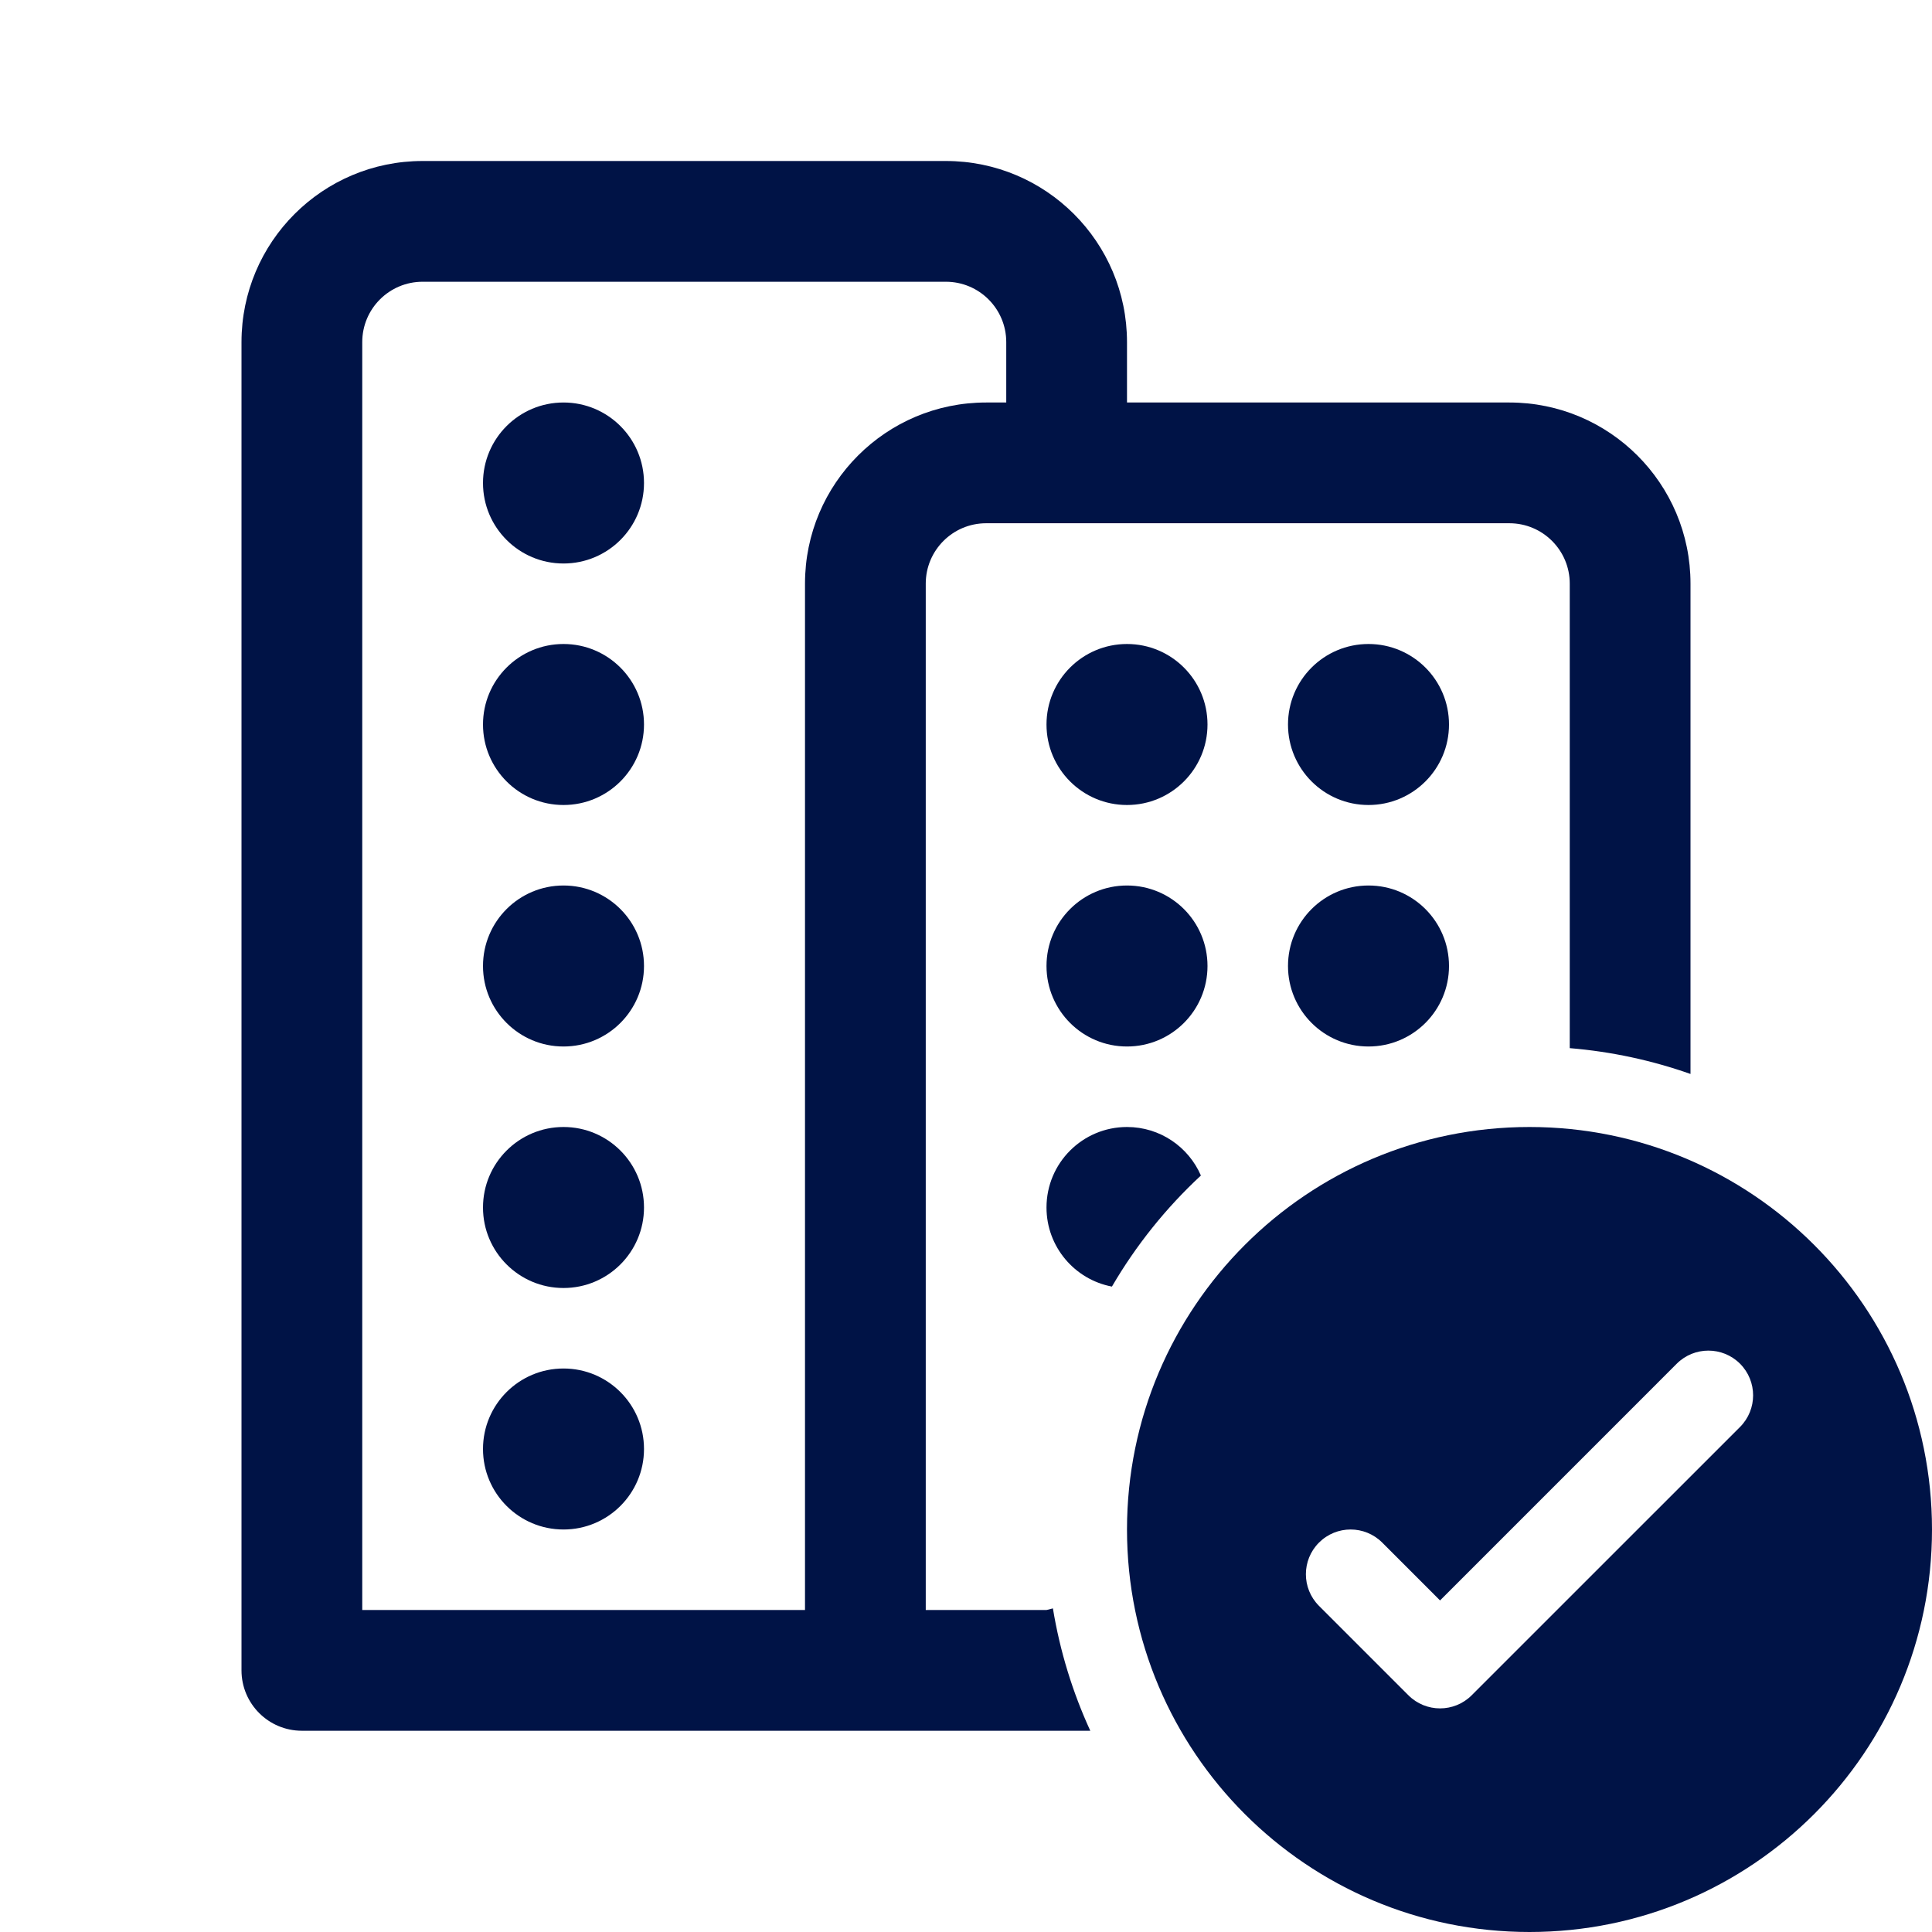
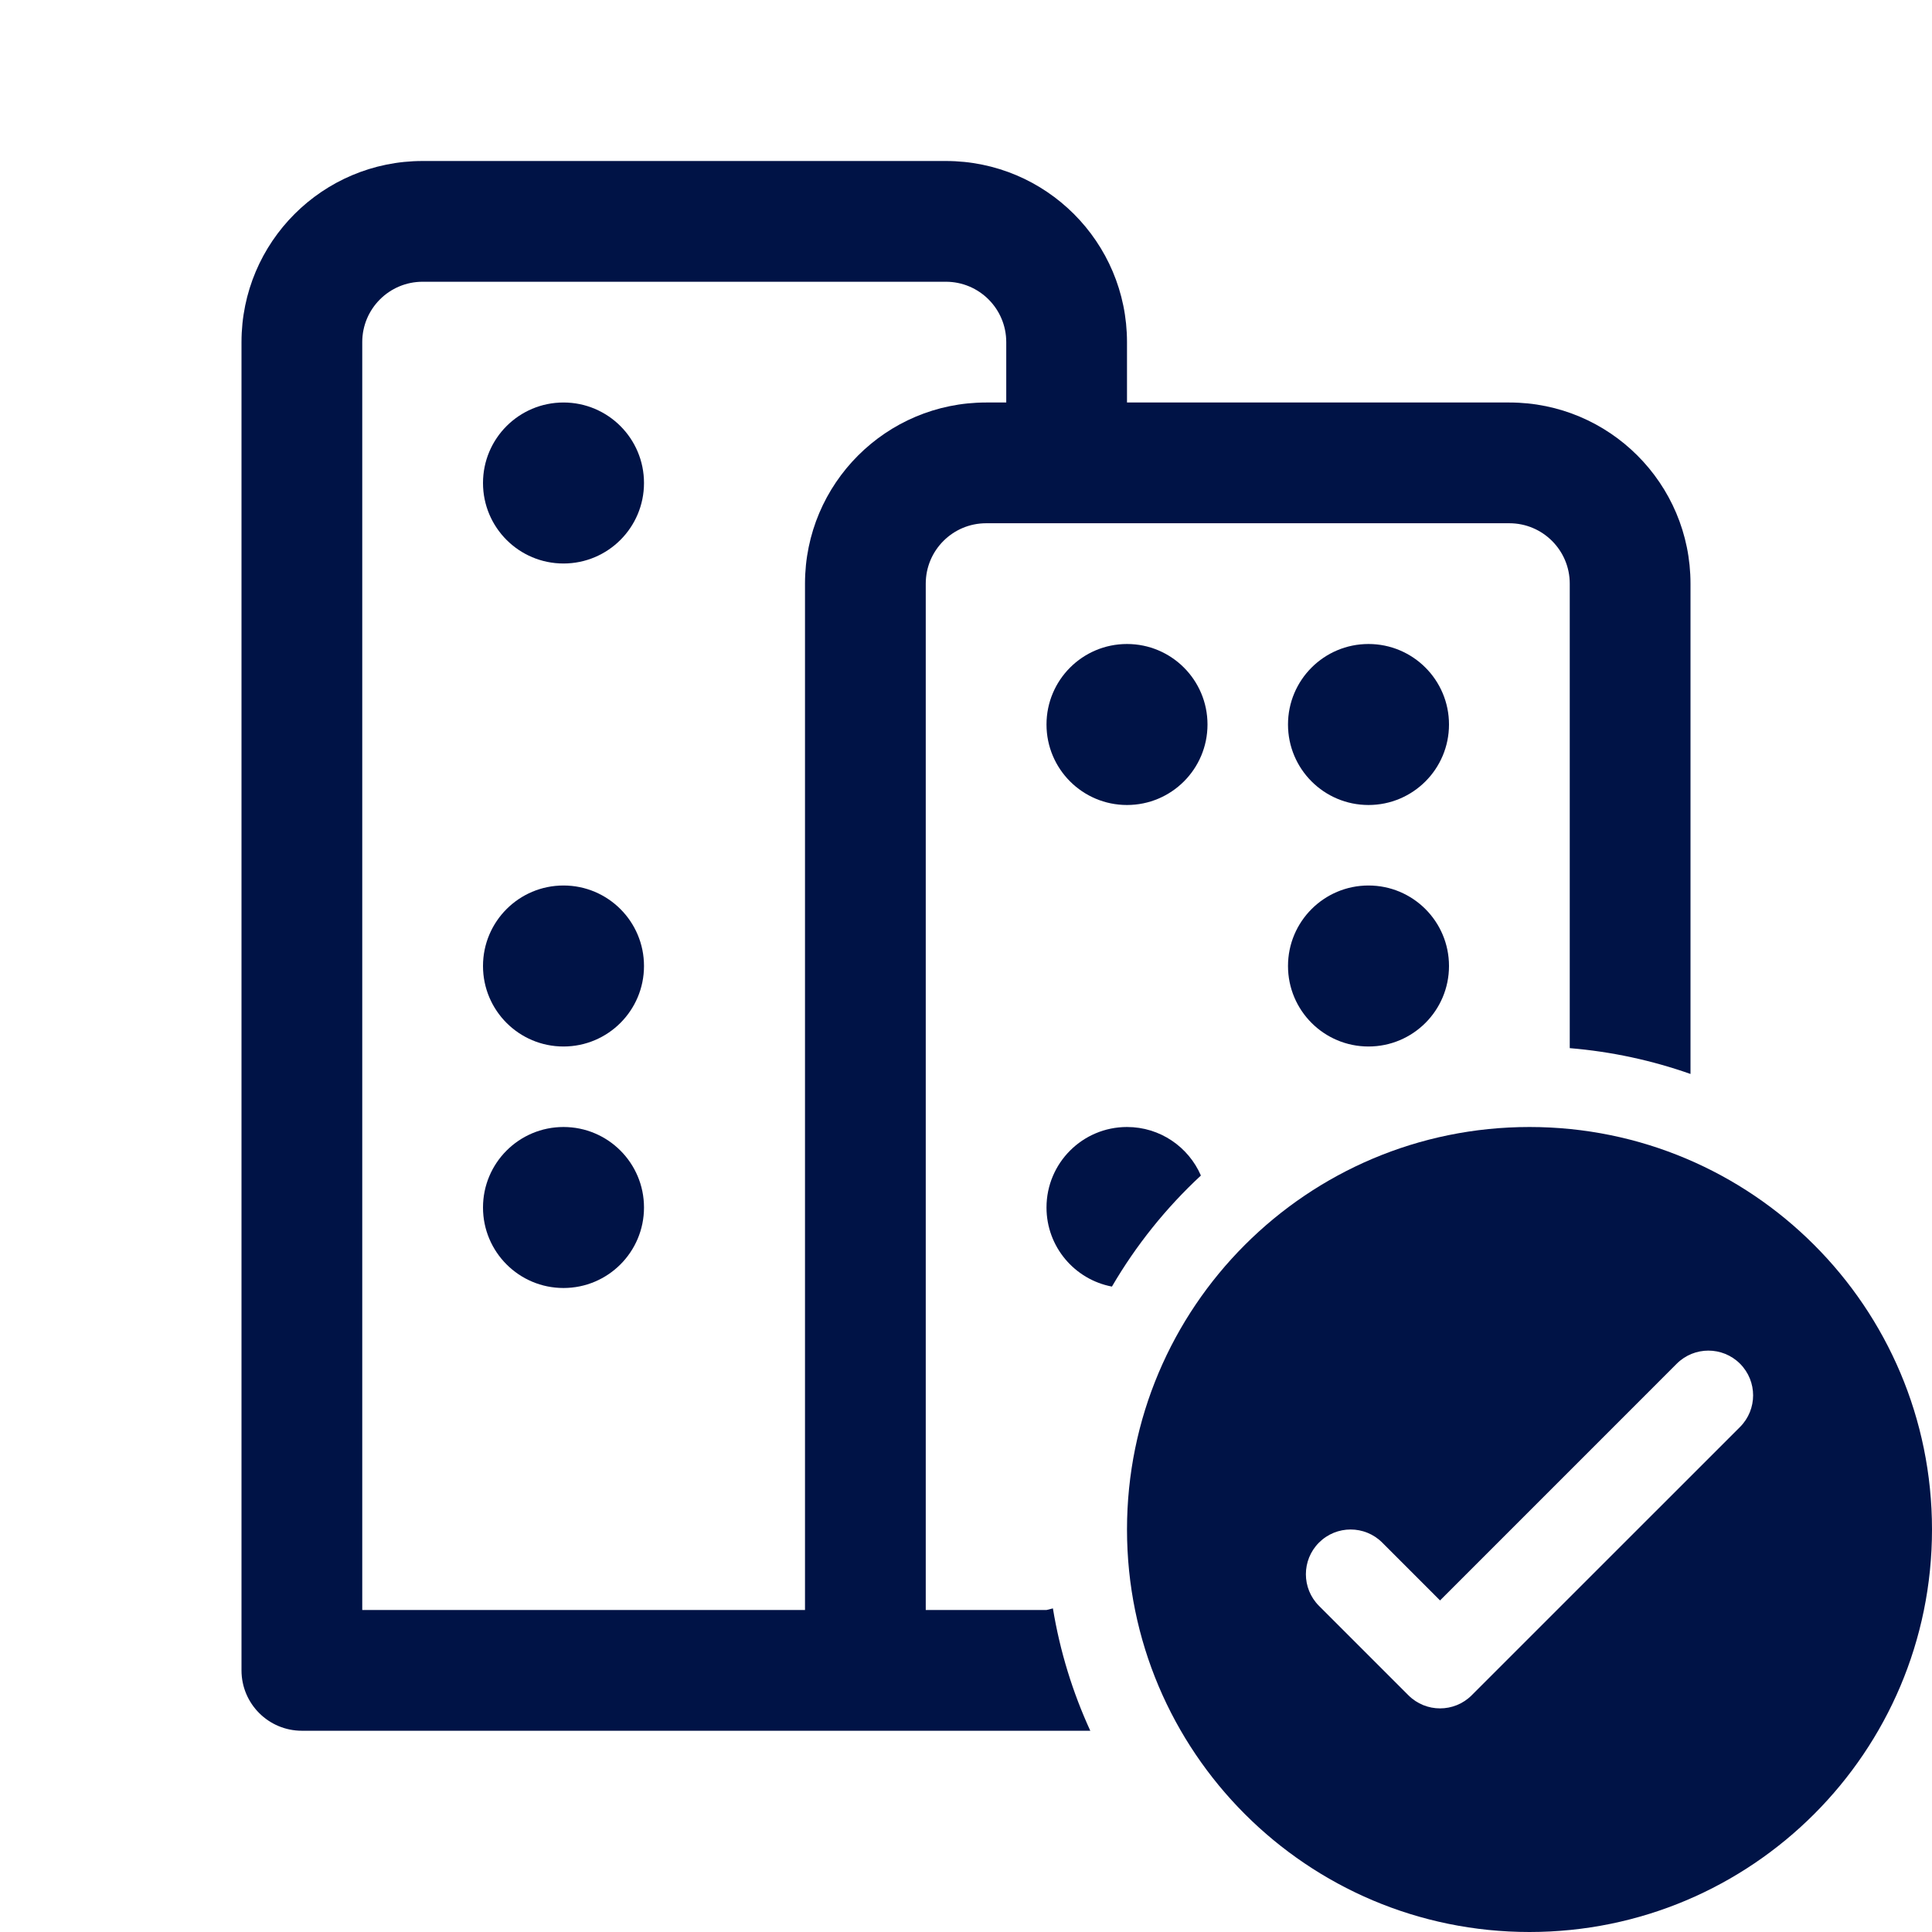
<svg xmlns="http://www.w3.org/2000/svg" width="60" height="60" viewBox="0 0 60 60" fill="none">
  <path d="M17.5 17.5C18.881 17.5 20 16.381 20 15C20 13.619 18.881 12.5 17.5 12.5C16.119 12.5 15 13.619 15 15C15 16.381 16.119 17.5 17.5 17.5Z" fill="#001346" />
-   <path d="M17.5 25C18.881 25 20 23.881 20 22.5C20 21.119 18.881 20 17.5 20C16.119 20 15 21.119 15 22.5C15 23.881 16.119 25 17.5 25Z" fill="#001346" />
  <path d="M17.5 32.5C18.881 32.5 20 31.381 20 30C20 28.619 18.881 27.5 17.5 27.5C16.119 27.5 15 28.619 15 30C15 31.381 16.119 32.5 17.5 32.5Z" fill="#001346" />
  <path d="M20 37.5C20 38.881 18.881 40 17.5 40C16.119 40 15 38.881 15 37.5C15 36.119 16.119 35 17.5 35C18.881 35 20 36.119 20 37.5Z" fill="#001346" />
-   <path d="M20 45C20 46.381 18.881 47.5 17.5 47.5C16.119 47.5 15 46.381 15 45C15 43.619 16.119 42.5 17.5 42.5C18.881 42.5 20 43.619 20 45Z" fill="#001346" />
  <path fill-rule="evenodd" clip-rule="evenodd" d="M32.5 50L32.699 49.95C32.918 51.284 33.313 52.559 33.86 53.75H9.375C8.339 53.75 7.5 52.91 7.5 51.875V10.625C7.5 7.518 10.018 5 13.125 5H29.375C32.481 5 35 7.518 35 10.625V12.5H46.875C49.981 12.5 52.5 15.018 52.5 18.125V33.353C51.312 32.934 50.054 32.659 48.75 32.551V18.125C48.75 17.09 47.91 16.25 46.875 16.25H30.625C29.59 16.25 28.75 17.09 28.75 18.125V50H32.5ZM11.25 10.625C11.25 9.589 12.089 8.75 13.125 8.75H29.375C30.41 8.75 31.25 9.589 31.25 10.625V12.5H30.625C27.518 12.5 25 15.018 25 18.125V50H11.25V10.625Z" fill="#001346" />
  <path d="M34.532 39.956C35.28 38.673 36.213 37.511 37.295 36.507C36.911 35.62 36.028 35 35 35C33.619 35 32.5 36.119 32.5 37.5C32.5 38.721 33.375 39.737 34.532 39.956Z" fill="#001346" />
  <path d="M45 30C45 31.381 43.881 32.5 42.5 32.5C41.119 32.5 40 31.381 40 30C40 28.619 41.119 27.5 42.5 27.5C43.881 27.5 45 28.619 45 30Z" fill="#001346" />
-   <path d="M37.5 30C37.5 31.381 36.381 32.5 35 32.5C33.619 32.5 32.5 31.381 32.5 30C32.5 28.619 33.619 27.5 35 27.5C36.381 27.5 37.5 28.619 37.5 30Z" fill="#001346" />
  <path d="M45 22.5C45 23.881 43.881 25 42.5 25C41.119 25 40 23.881 40 22.5C40 21.119 41.119 20 42.5 20C43.881 20 45 21.119 45 22.5Z" fill="#001346" />
  <path d="M37.5 22.5C37.5 23.881 36.381 25 35 25C33.619 25 32.5 23.881 32.5 22.5C32.5 21.119 33.619 20 35 20C36.381 20 37.5 21.119 37.5 22.5Z" fill="#001346" />
  <path fill-rule="evenodd" clip-rule="evenodd" d="M47.5 60C54.404 60 60 54.404 60 47.5C60 40.596 54.404 35 47.5 35C40.596 35 35 40.596 35 47.5C35 54.404 40.596 60 47.5 60ZM52.073 42.351C52.616 41.809 53.495 41.809 54.038 42.351C54.58 42.894 54.58 43.773 54.038 44.316L45.704 52.649C45.162 53.191 44.282 53.191 43.74 52.649L40.962 49.871C40.42 49.329 40.42 48.449 40.962 47.907C41.505 47.364 42.384 47.364 42.927 47.907L44.722 49.703L52.073 42.351Z" fill="#001346" />
</svg>